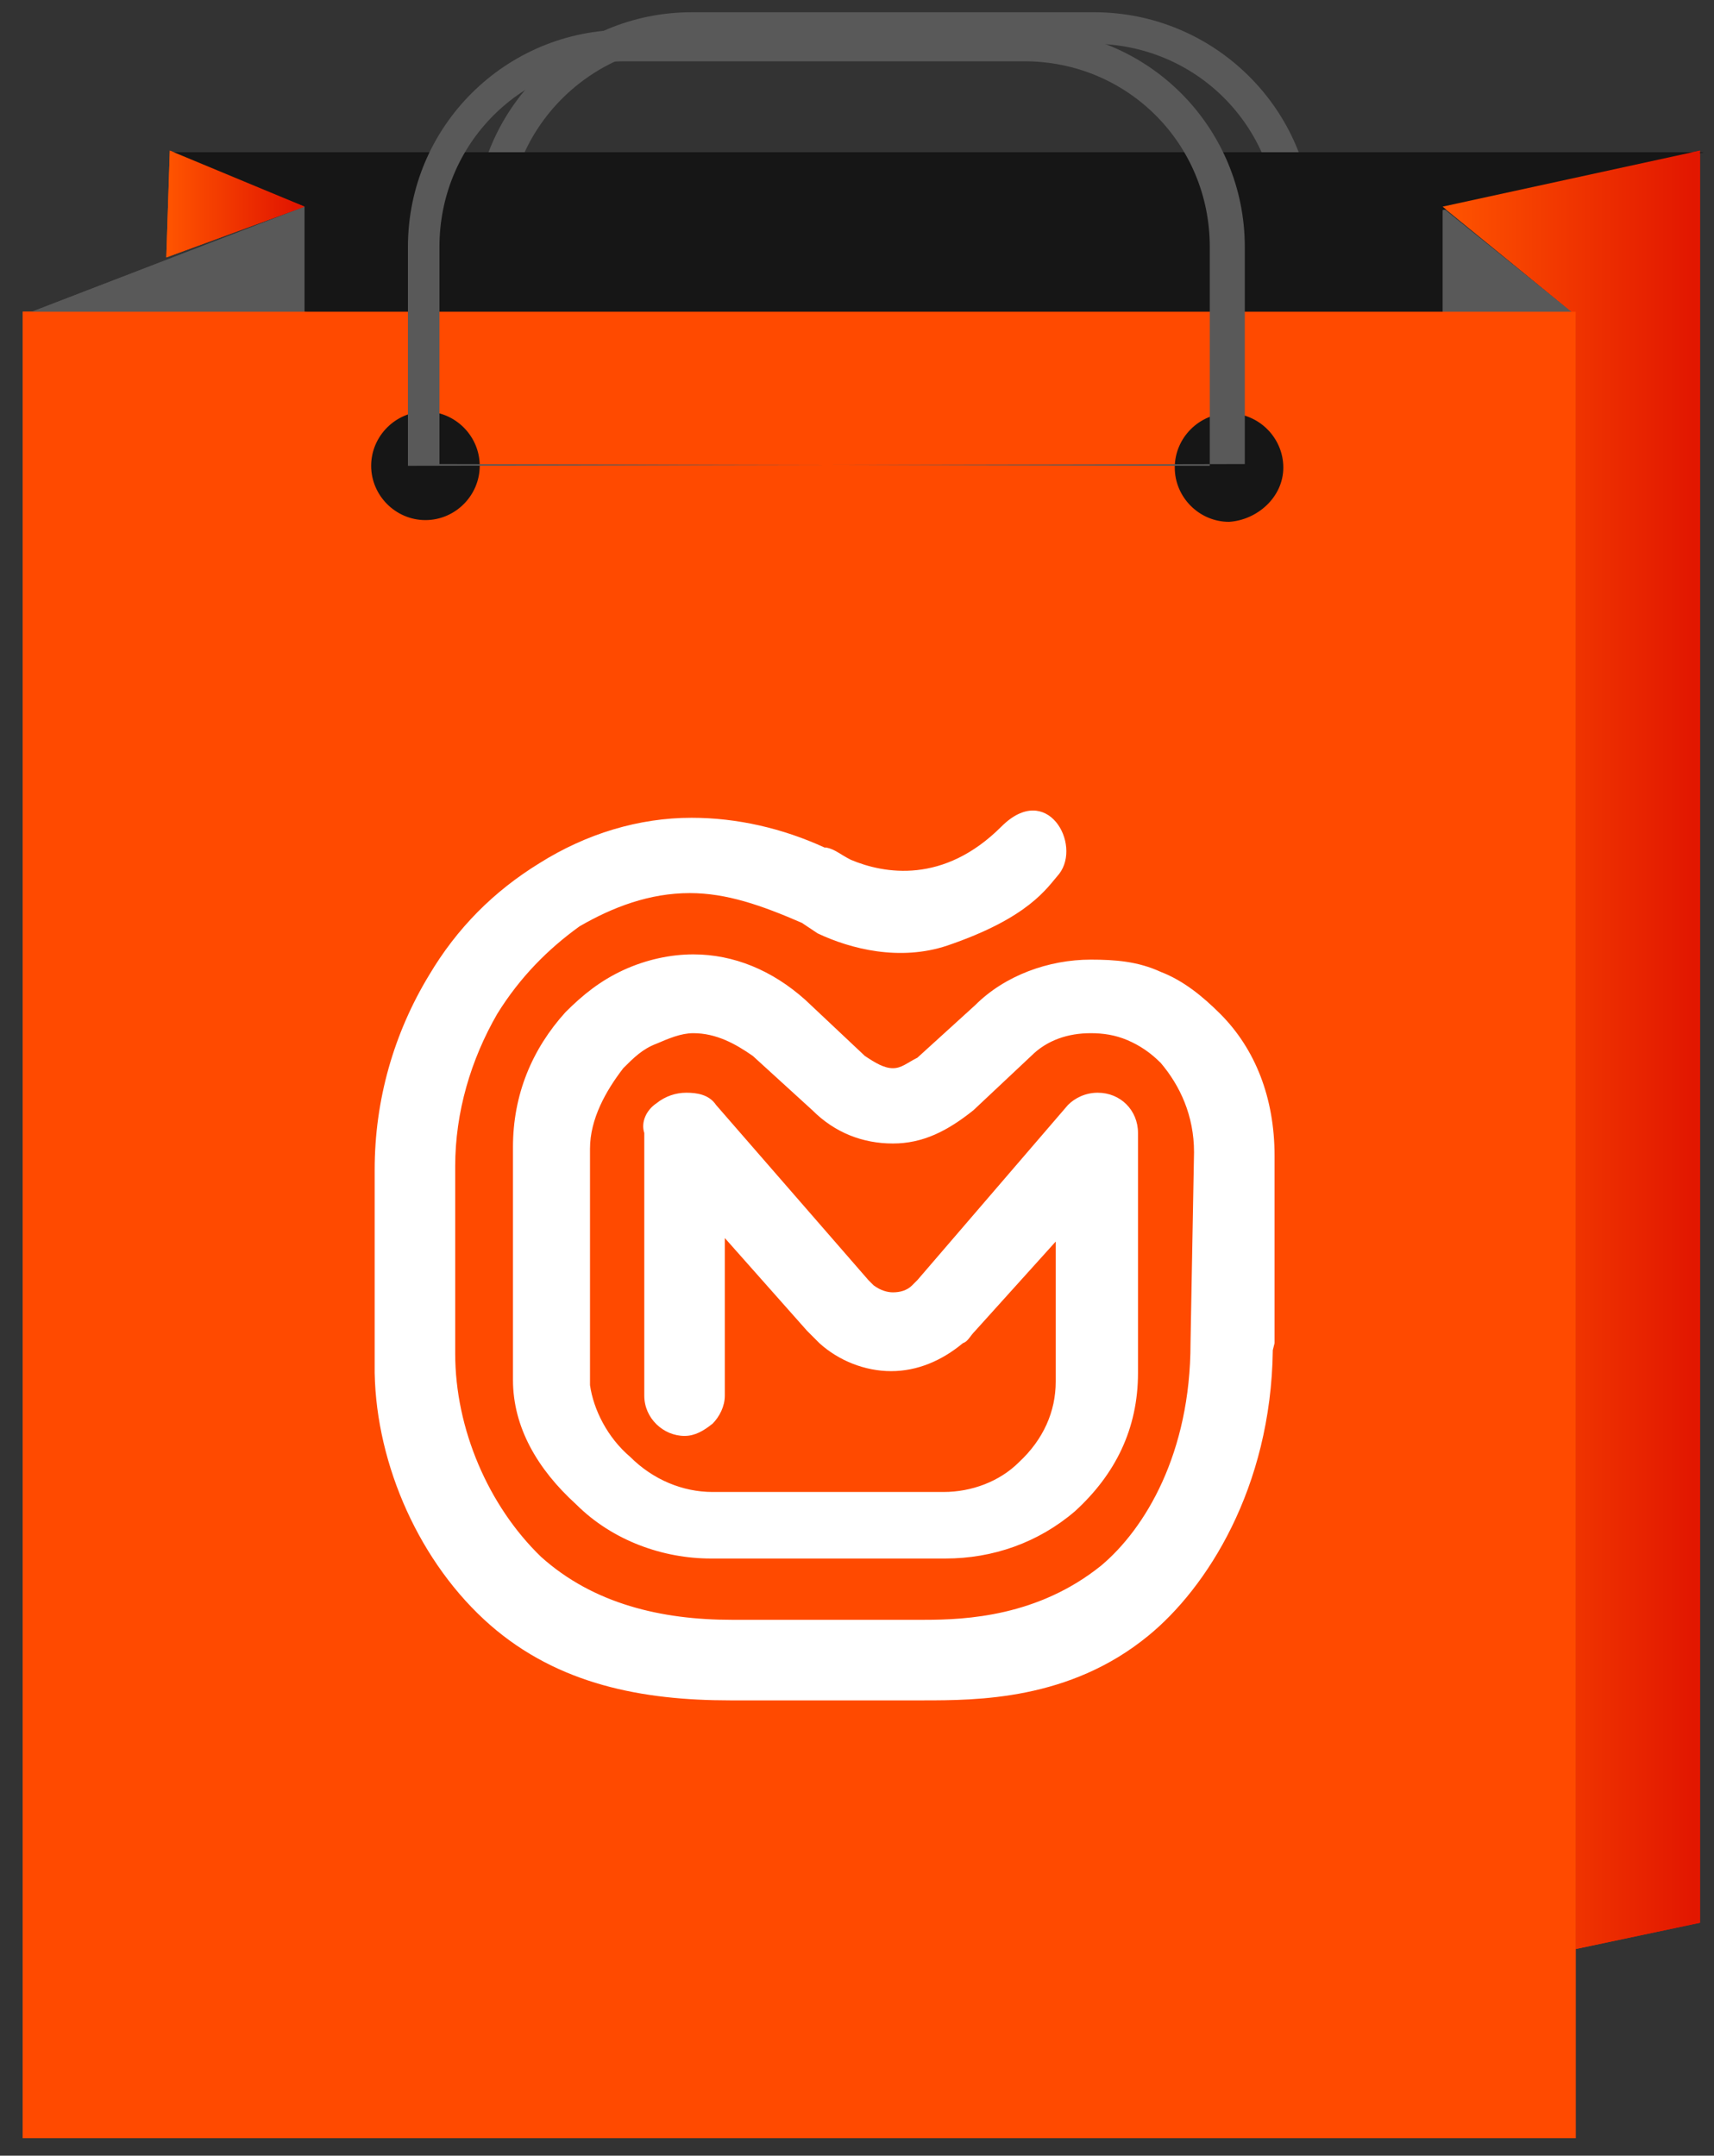
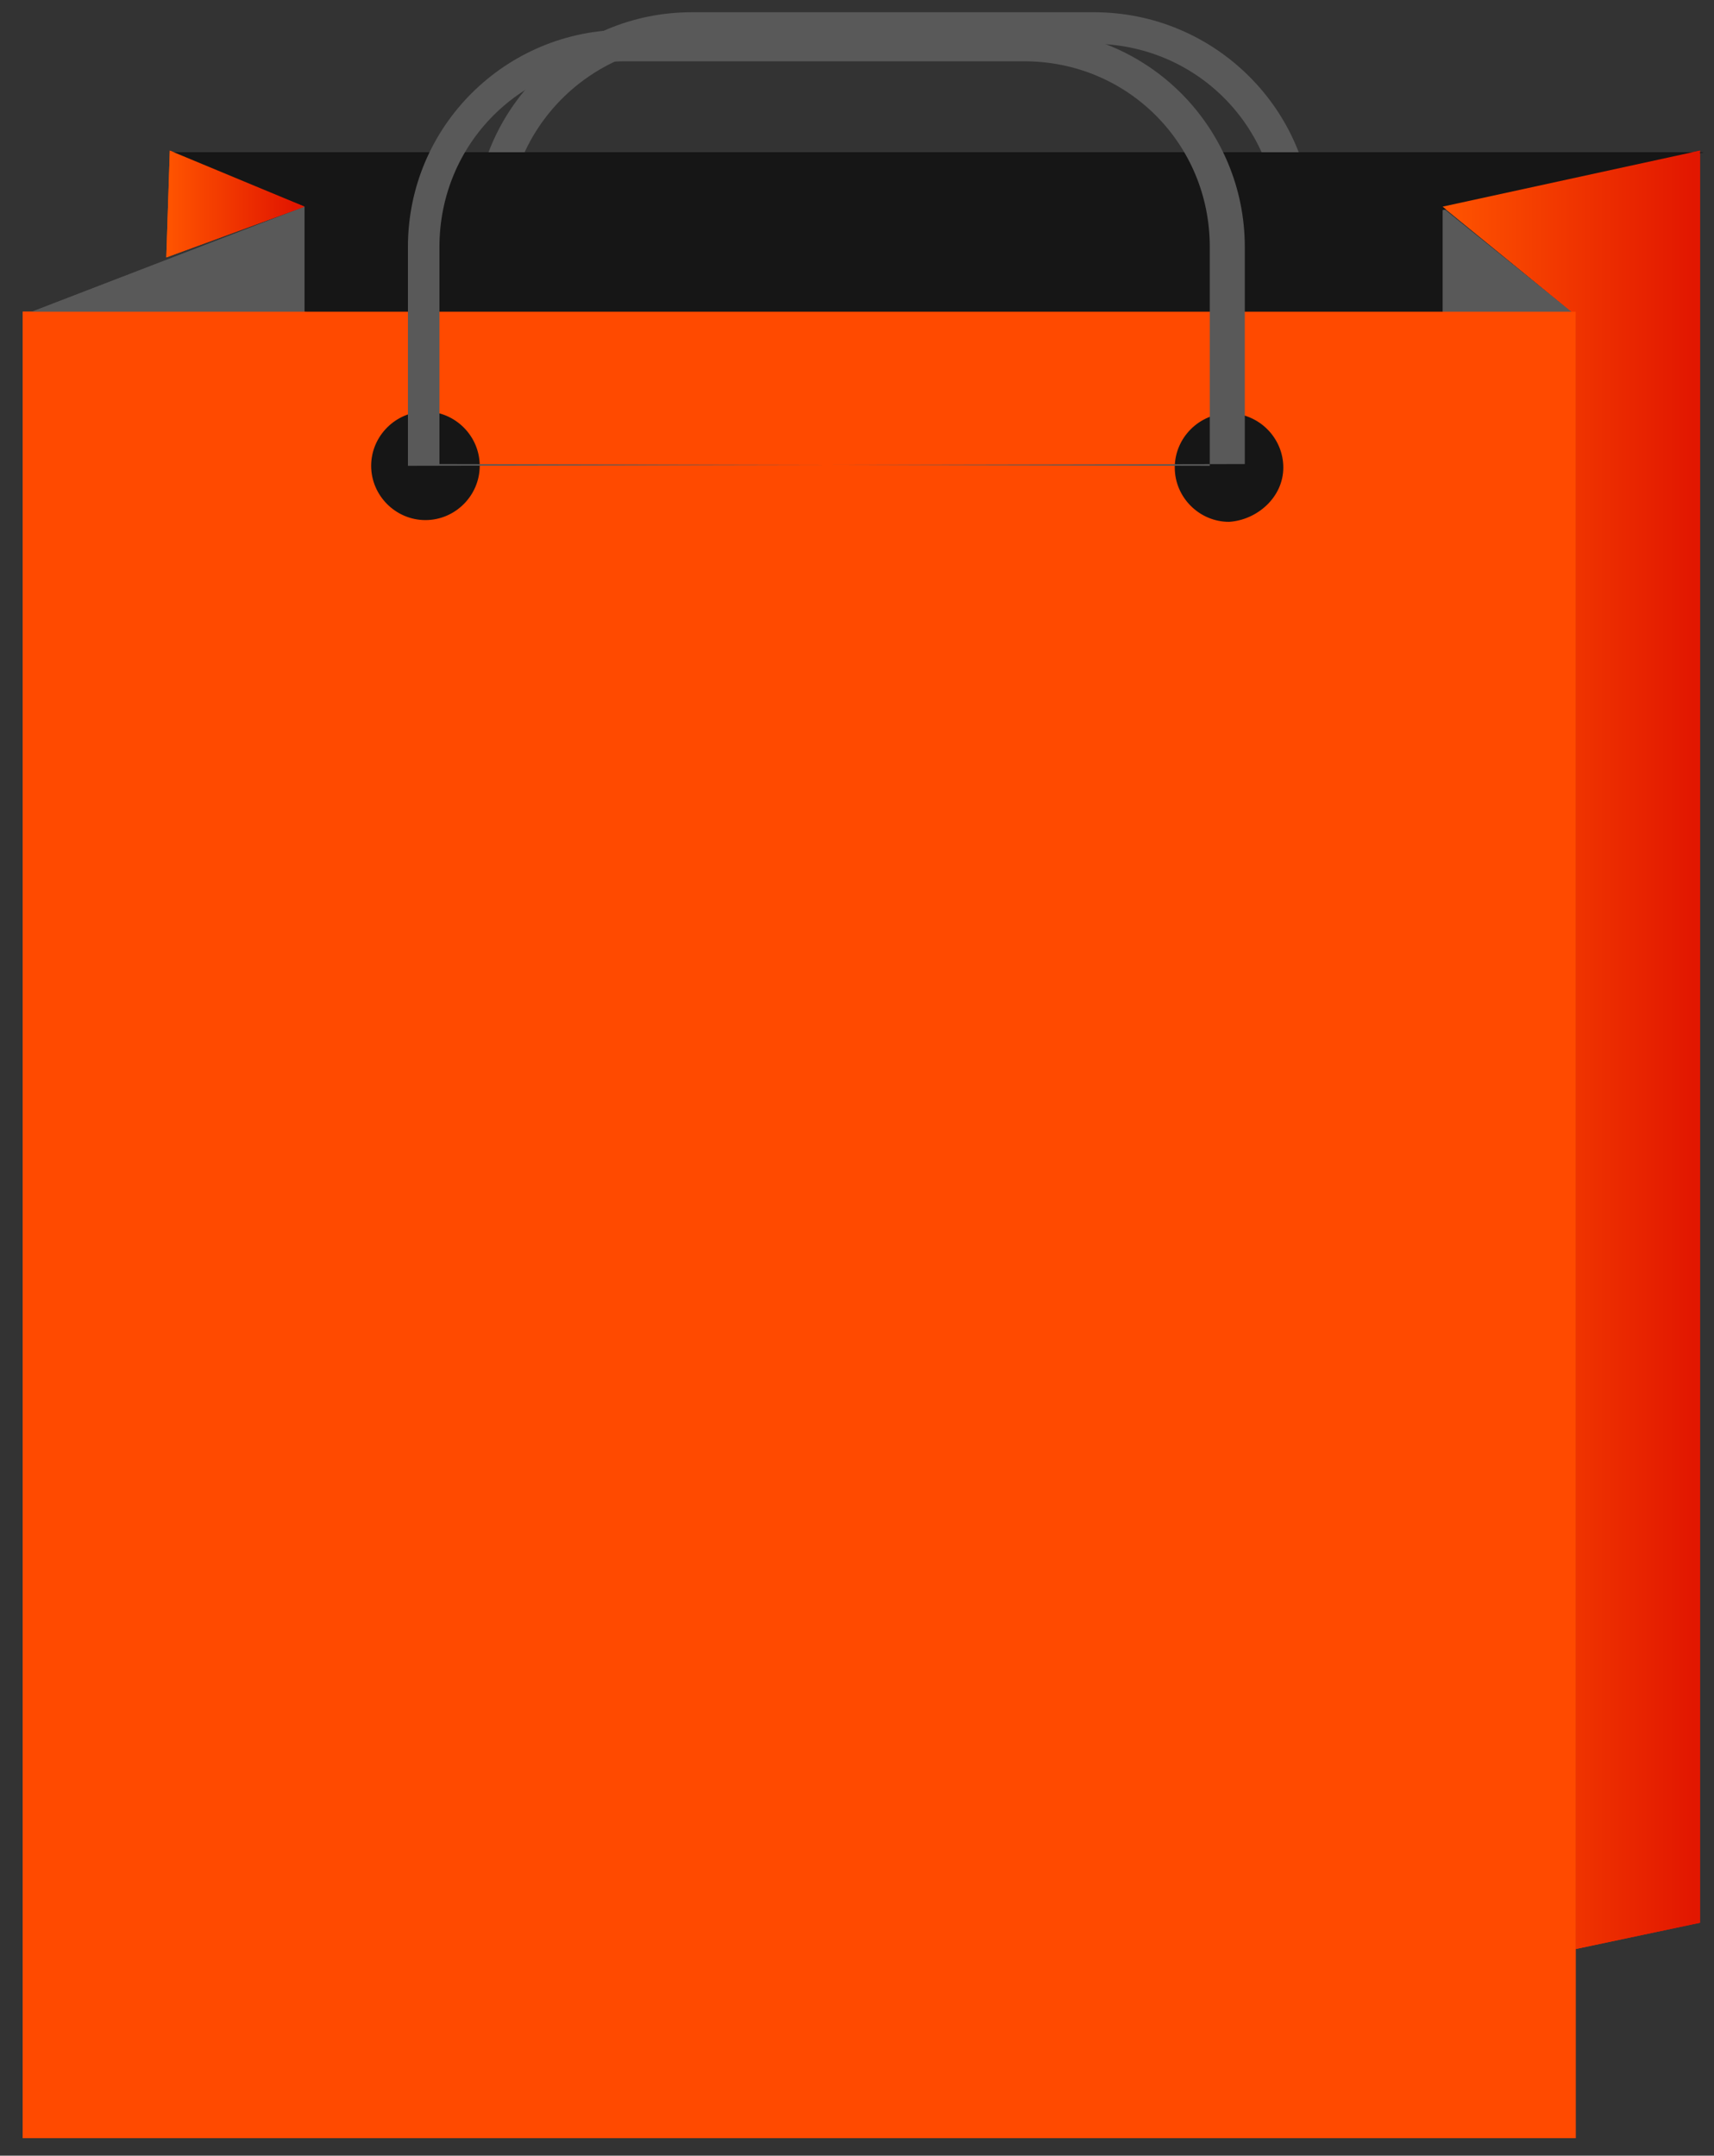
<svg xmlns="http://www.w3.org/2000/svg" xmlns:xlink="http://www.w3.org/1999/xlink" id="Layer_1" width="97.9" height="123.1" viewBox="0 0 97.9 123.1">
  <rect x="0" y="0" width="97.9" height="123.1" fill="#333333" stroke="none" />
  <style>.st0,.st1,.st5{fill-rule:evenodd;clip-rule:evenodd;fill:#595959}.st1,.st5{fill:#161616}.st5{fill:#fff}</style>
  <path class="st0" d="M73 25.6zm0 0V13.1c0-5.9-4.7-10.6-10.6-10.6H39.5C33.7 2.6 29 7.3 29 13.1v12.4m-1.9.1V13.1C27.1 6.2 32.7.7 39.5.7h23C69.4.7 75 6.3 75 13.1v12.4M17.4 11.8L1.3 18h16.1zM82.3 11.8L90 18h-7.7z" />
  <path class="st1" d="M82.4 18v-6l14.9-3.3H9.7l7.7 3.1v6c0 .2 65.1.2 65 .2" />
  <defs>
    <path id="SVGID_1_" d="M90 111.3l7.1-1.5V8.6l-14.7 3.2L90 18z" />
  </defs>
  <clipPath id="SVGID_2_">
    <use xlink:href="#SVGID_1_" overflow="visible" />
  </clipPath>
  <linearGradient id="SVGID_3_" gradientUnits="userSpaceOnUse" x1="82.304" y1="81.088" x2="96.733" y2="81.088" gradientTransform="matrix(1 0 0 -1 0 141)">
    <stop offset="0" stop-color="#f50" />
    <stop offset="1" stop-color="#e21700" />
  </linearGradient>
  <path clip-path="url(#SVGID_2_)" fill="url(#SVGID_3_)" d="M82.4 8.6h14.7v102.7H82.4z" />
  <defs>
    <path id="SVGID_4_" d="M17.4 11.8L9.7 8.6l-.2 6.1z" />
  </defs>
  <clipPath id="SVGID_5_">
    <use xlink:href="#SVGID_4_" overflow="visible" />
  </clipPath>
  <linearGradient id="SVGID_6_" gradientUnits="userSpaceOnUse" x1="9.504" y1="129.373" x2="16.79" y2="129.373" gradientTransform="matrix(1 0 0 -1 0 141)">
    <stop offset="0" stop-color="#f50" />
    <stop offset="1" stop-color="#e21700" />
  </linearGradient>
  <path clip-path="url(#SVGID_5_)" fill="url(#SVGID_6_)" d="M9.5 8.6h7.9v6.1H9.5z" />
  <defs>
    <path id="SVGID_7_" d="M20.1 26.8H32 20.1m-18.8-9v104.3H90V17.8H1.3z" />
  </defs>
  <clipPath id="SVGID_8_">
    <use xlink:href="#SVGID_7_" overflow="visible" />
  </clipPath>
  <linearGradient id="SVGID_9_" gradientUnits="userSpaceOnUse" x1="1.09" y1="71.016" x2="89.49" y2="71.016" gradientTransform="matrix(1 0 0 -1 0 141)">
    <stop offset="0" stop-color="#f50" />
    <stop offset="1" stop-color="#ff3d00" />
  </linearGradient>
  <path clip-path="url(#SVGID_8_)" fill="url(#SVGID_9_)" d="M1.3 17.8H90v104.3H1.3z" />
  <path class="st5" d="M72.8 74.7V63.8c0-3.3-1.1-6.1-3.1-8.1-1-1-2.1-1.9-3.4-2.4-1.3-.6-2.6-.7-4-.7-2.4 0-4.9.9-6.6 2.6l-3.3 3.1c-.6.4-.9.7-1.4.7s-1-.3-1.6-.7L46 55.1c-1.9-1.7-4.1-2.6-6.4-2.6-1.3 0-2.7.3-4 .9-1.3.6-2.3 1.4-3.3 2.4-1.9 2.1-3 4.7-3 7.7v13.6c0 2.7 1.4 5.1 3.6 7.1 2.1 2.1 5 3.1 7.7 3.1H54c2.7 0 5.3-.9 7.4-2.7 2.3-2.1 3.6-4.7 3.6-7.9V63c0-1.3-1-2.3-2.3-2.3-.7 0-1.3.3-1.7.7l-8.6 10-.3.3c-.3.3-.7.4-1.1.4-.3 0-.7-.1-1.1-.4l-.3-.3-8.7-10c-.4-.6-1.1-.7-1.7-.7s-1.1.1-1.6.6c-.6.4-.9 1.1-.7 1.7v15c0 1.3 1.1 2.3 2.3 2.3.6 0 1.1-.3 1.6-.7s.7-1 .7-1.6v-9l4.7 5.3.7.7c1.1 1 2.6 1.6 4.1 1.6s2.9-.6 4.1-1.6c.3-.1.4-.4.7-.7l4.6-5.1v7.7c0 1.7-.7 3.3-2.1 4.6-1.1 1.1-2.7 1.7-4.3 1.7H40.7c-1.7 0-3.4-.7-4.7-2-1.3-1.1-2.1-2.7-2.3-4.1V63.6c0-1.7.9-3.3 1.9-4.6.6-.6 1.1-1.1 1.9-1.4.7-.3 1.4-.6 2.1-.6 1.3 0 2.4.6 3.4 1.3l3.4 3.1c1.3 1.3 2.9 1.9 4.6 1.9 1.7 0 3.1-.7 4.6-1.9l3.3-3.1c.9-.9 2.1-1.3 3.4-1.3.7 0 1.4.1 2.1.4.7.3 1.3.7 1.9 1.3 1.1 1.3 1.9 3 1.9 5.1L68 74.7c0 6.3-2.6 10.6-5.1 12.7-3.6 2.9-7.7 3.1-10.1 3.1h-11c-4 0-7.9-.9-10.9-3.6C27.8 84 26 79.5 26 75.3V64.6c0-3.1.9-6.1 2.4-8.7 1.3-2.1 2.9-3.7 4.7-5 1.9-1.1 4-1.9 6.3-1.9 2.1 0 4.1.7 6.4 1.7l.9.6c1.9.9 4.7 1.6 7.4.7 4.7-1.6 5.7-3.3 6.4-4.1 1.3-1.7-.7-5.3-3.3-2.7-3.3 3.3-6.7 2.7-8.6 1.9-.6-.3-.9-.6-1.4-.7h-.1c-2.4-1.1-5-1.7-7.6-1.7-3 0-6 .9-8.7 2.6-2.6 1.6-4.7 3.7-6.3 6.4-2 3.3-3.1 7.1-3.1 11.1v11.6c.1 5.3 2.6 10.9 6.6 14.4 3.9 3.4 8.7 4.3 13.7 4.3h11c3.1 0 8.4 0 12.9-3.7 3.3-2.7 7-8.4 7.1-16.3l.1-.4z" />
  <path class="st1" d="M25.3 26.6c0-1.7-1.4-3.1-3.1-3.1S19 24.8 19 26.6s1.4 3.1 3.1 3.1c1.9 0 3.2-1.4 3.2-3.1M75.1 26.6c0-1.7-1.4-3.1-3.1-3.1-1.7 0-3.1 1.4-3.1 3.1s1.4 3.1 3.1 3.1c1.7 0 3.1-1.4 3.1-3.1" />
  <path class="st0" d="M17.4 11.8L1.3 18h16.1zM82.3 11.8L90 18h-7.7z" />
  <path class="st1" d="M82.4 18v-6l14.9-3.3H9.7l7.7 3.1v6c0 .2 65.1.2 65 .2" />
  <g>
    <defs>
-       <path id="SVGID_10_" d="M90 111.3l7.1-1.5V8.6l-14.7 3.2L90 18z" />
+       <path id="SVGID_10_" d="M90 111.3l7.1-1.5V8.6l-14.7 3.2L90 18" />
    </defs>
    <clipPath id="SVGID_11_">
      <use xlink:href="#SVGID_10_" overflow="visible" />
    </clipPath>
    <linearGradient id="SVGID_12_" gradientUnits="userSpaceOnUse" x1="82.304" y1="81.088" x2="96.733" y2="81.088" gradientTransform="matrix(1 0 0 -1 0 141)">
      <stop offset="0" stop-color="#f50" />
      <stop offset="1" stop-color="#e21700" />
    </linearGradient>
    <path clip-path="url(#SVGID_11_)" fill="url(#SVGID_12_)" d="M82.4 8.6h14.7v102.7H82.4z" />
  </g>
  <g>
    <defs>
      <path id="SVGID_13_" d="M17.4 11.8L9.7 8.6l-.2 6.1z" />
    </defs>
    <clipPath id="SVGID_14_">
      <use xlink:href="#SVGID_13_" overflow="visible" />
    </clipPath>
    <linearGradient id="SVGID_15_" gradientUnits="userSpaceOnUse" x1="9.504" y1="129.373" x2="16.79" y2="129.373" gradientTransform="matrix(1 0 0 -1 0 141)">
      <stop offset="0" stop-color="#f50" />
      <stop offset="1" stop-color="#e21700" />
    </linearGradient>
    <path clip-path="url(#SVGID_14_)" fill="url(#SVGID_15_)" d="M9.5 8.6h7.9v6.1H9.5z" />
  </g>
  <path d="M20.1 26.8H32 20.1m-18.8-9v104.3H90V17.8H1.3z" fill-rule="evenodd" clip-rule="evenodd" fill="#ff4a00" />
-   <path class="st5" d="M72.8 76.7V66c0-3.3-1.1-6.1-3.1-8.1-1-1-2.1-1.9-3.4-2.4-1.3-.6-2.6-.7-4-.7-2.4 0-4.9.9-6.6 2.6l-3.3 3c-.6.3-.9.6-1.4.6s-1-.3-1.6-.7L46 57.1c-1.9-1.7-4.1-2.6-6.4-2.6-1.3 0-2.7.3-4 .9-1.3.6-2.3 1.4-3.3 2.4-1.9 2.1-3 4.7-3 7.7v13.3c0 2.7 1.4 5.1 3.6 7.1 2.1 2.1 5 3.1 7.7 3.1H54c2.7 0 5.3-.9 7.4-2.7 2.3-2.1 3.6-4.7 3.6-7.9V64.7c0-1.3-1-2.3-2.3-2.3-.7 0-1.3.3-1.7.7l-8.6 10-.3.3c-.3.3-.7.4-1.1.4-.3 0-.7-.1-1.1-.4l-.3-.3-8.7-10c-.4-.6-1.1-.7-1.7-.7s-1.2.2-1.7.6c-.6.4-.9 1.1-.7 1.7v15c0 1.3 1.1 2.3 2.3 2.3.6 0 1.1-.3 1.6-.7.4-.4.7-1 .7-1.6v-9l4.7 5.3.7.7c1.1 1 2.6 1.6 4.1 1.6s2.9-.6 4.1-1.6c.3-.1.4-.4.7-.7l4.6-5.1v8c0 1.7-.7 3.3-2.1 4.6-1.1 1.1-2.7 1.7-4.3 1.7H40.7c-1.7 0-3.4-.7-4.7-2-1.3-1.1-2.1-2.7-2.3-4.1V65.6c0-1.7.9-3.3 1.9-4.6.6-.6 1.1-1.1 1.9-1.4.7-.3 1.4-.6 2.1-.6 1.3 0 2.4.6 3.4 1.3l3.4 3.1c1.3 1.3 2.9 1.9 4.6 1.9 1.7 0 3.1-.7 4.6-1.9l3.3-3.1c.9-.9 2.1-1.3 3.4-1.3.7 0 1.4.1 2.1.4.7.3 1.3.7 1.9 1.3 1.1 1.3 1.9 3 1.9 5.1L68 76.7c0 6.3-2.6 10.6-5.1 12.7-3.6 2.9-7.7 3.1-10.1 3.1h-11c-4 0-7.9-.9-10.9-3.6-3-2.9-4.9-7.3-4.9-11.6V66.6c0-3.1.9-6.1 2.4-8.7 1.3-2.1 2.9-3.7 4.7-5 1.9-1.1 4-1.9 6.3-1.9 2.1 0 4.1.7 6.4 1.7l.9.6c1.9.9 4.7 1.6 7.4.7 4.7-1.6 5.7-3.3 6.4-4.1 1.3-1.7-.7-5.3-3.3-2.7-3.3 3.3-6.7 2.7-8.6 1.9-.6-.3-.9-.6-1.4-.7h-.1c-2.4-1.1-5-1.7-7.6-1.7-3 0-6 .9-8.7 2.6-2.6 1.6-4.7 3.7-6.3 6.4-2 3.3-3.1 7.1-3.1 11.1v11.6c.1 5.3 2.6 10.9 6.6 14.4 3.9 3.4 8.7 4.3 13.7 4.3h11c3.1 0 8.4 0 12.9-3.7 3.3-2.7 7-8.4 7.1-16.3l.1-.4z" />
  <path class="st1" d="M27.4 26.6c0-1.7-1.4-3.1-3.1-3.1s-3.1 1.4-3.1 3.1 1.4 3.1 3.1 3.1c1.7 0 3.1-1.4 3.1-3.1M73.3 26.7c0-1.7-1.4-3.1-3.1-3.1-1.7 0-3.1 1.4-3.1 3.1s1.4 3.1 3.1 3.1c1.6-.1 3.1-1.4 3.1-3.1" />
  <path class="st0" d="M69.1 26.6zm0 0V14.1c0-5.9-4.7-10.6-10.6-10.6H35.7c-5.9 0-10.6 4.7-10.6 10.6v12.4m-1.8.1V14.1c0-6.9 5.6-12.4 12.4-12.4h23c6.9 0 12.4 5.6 12.4 12.4v12.4" />
</svg>